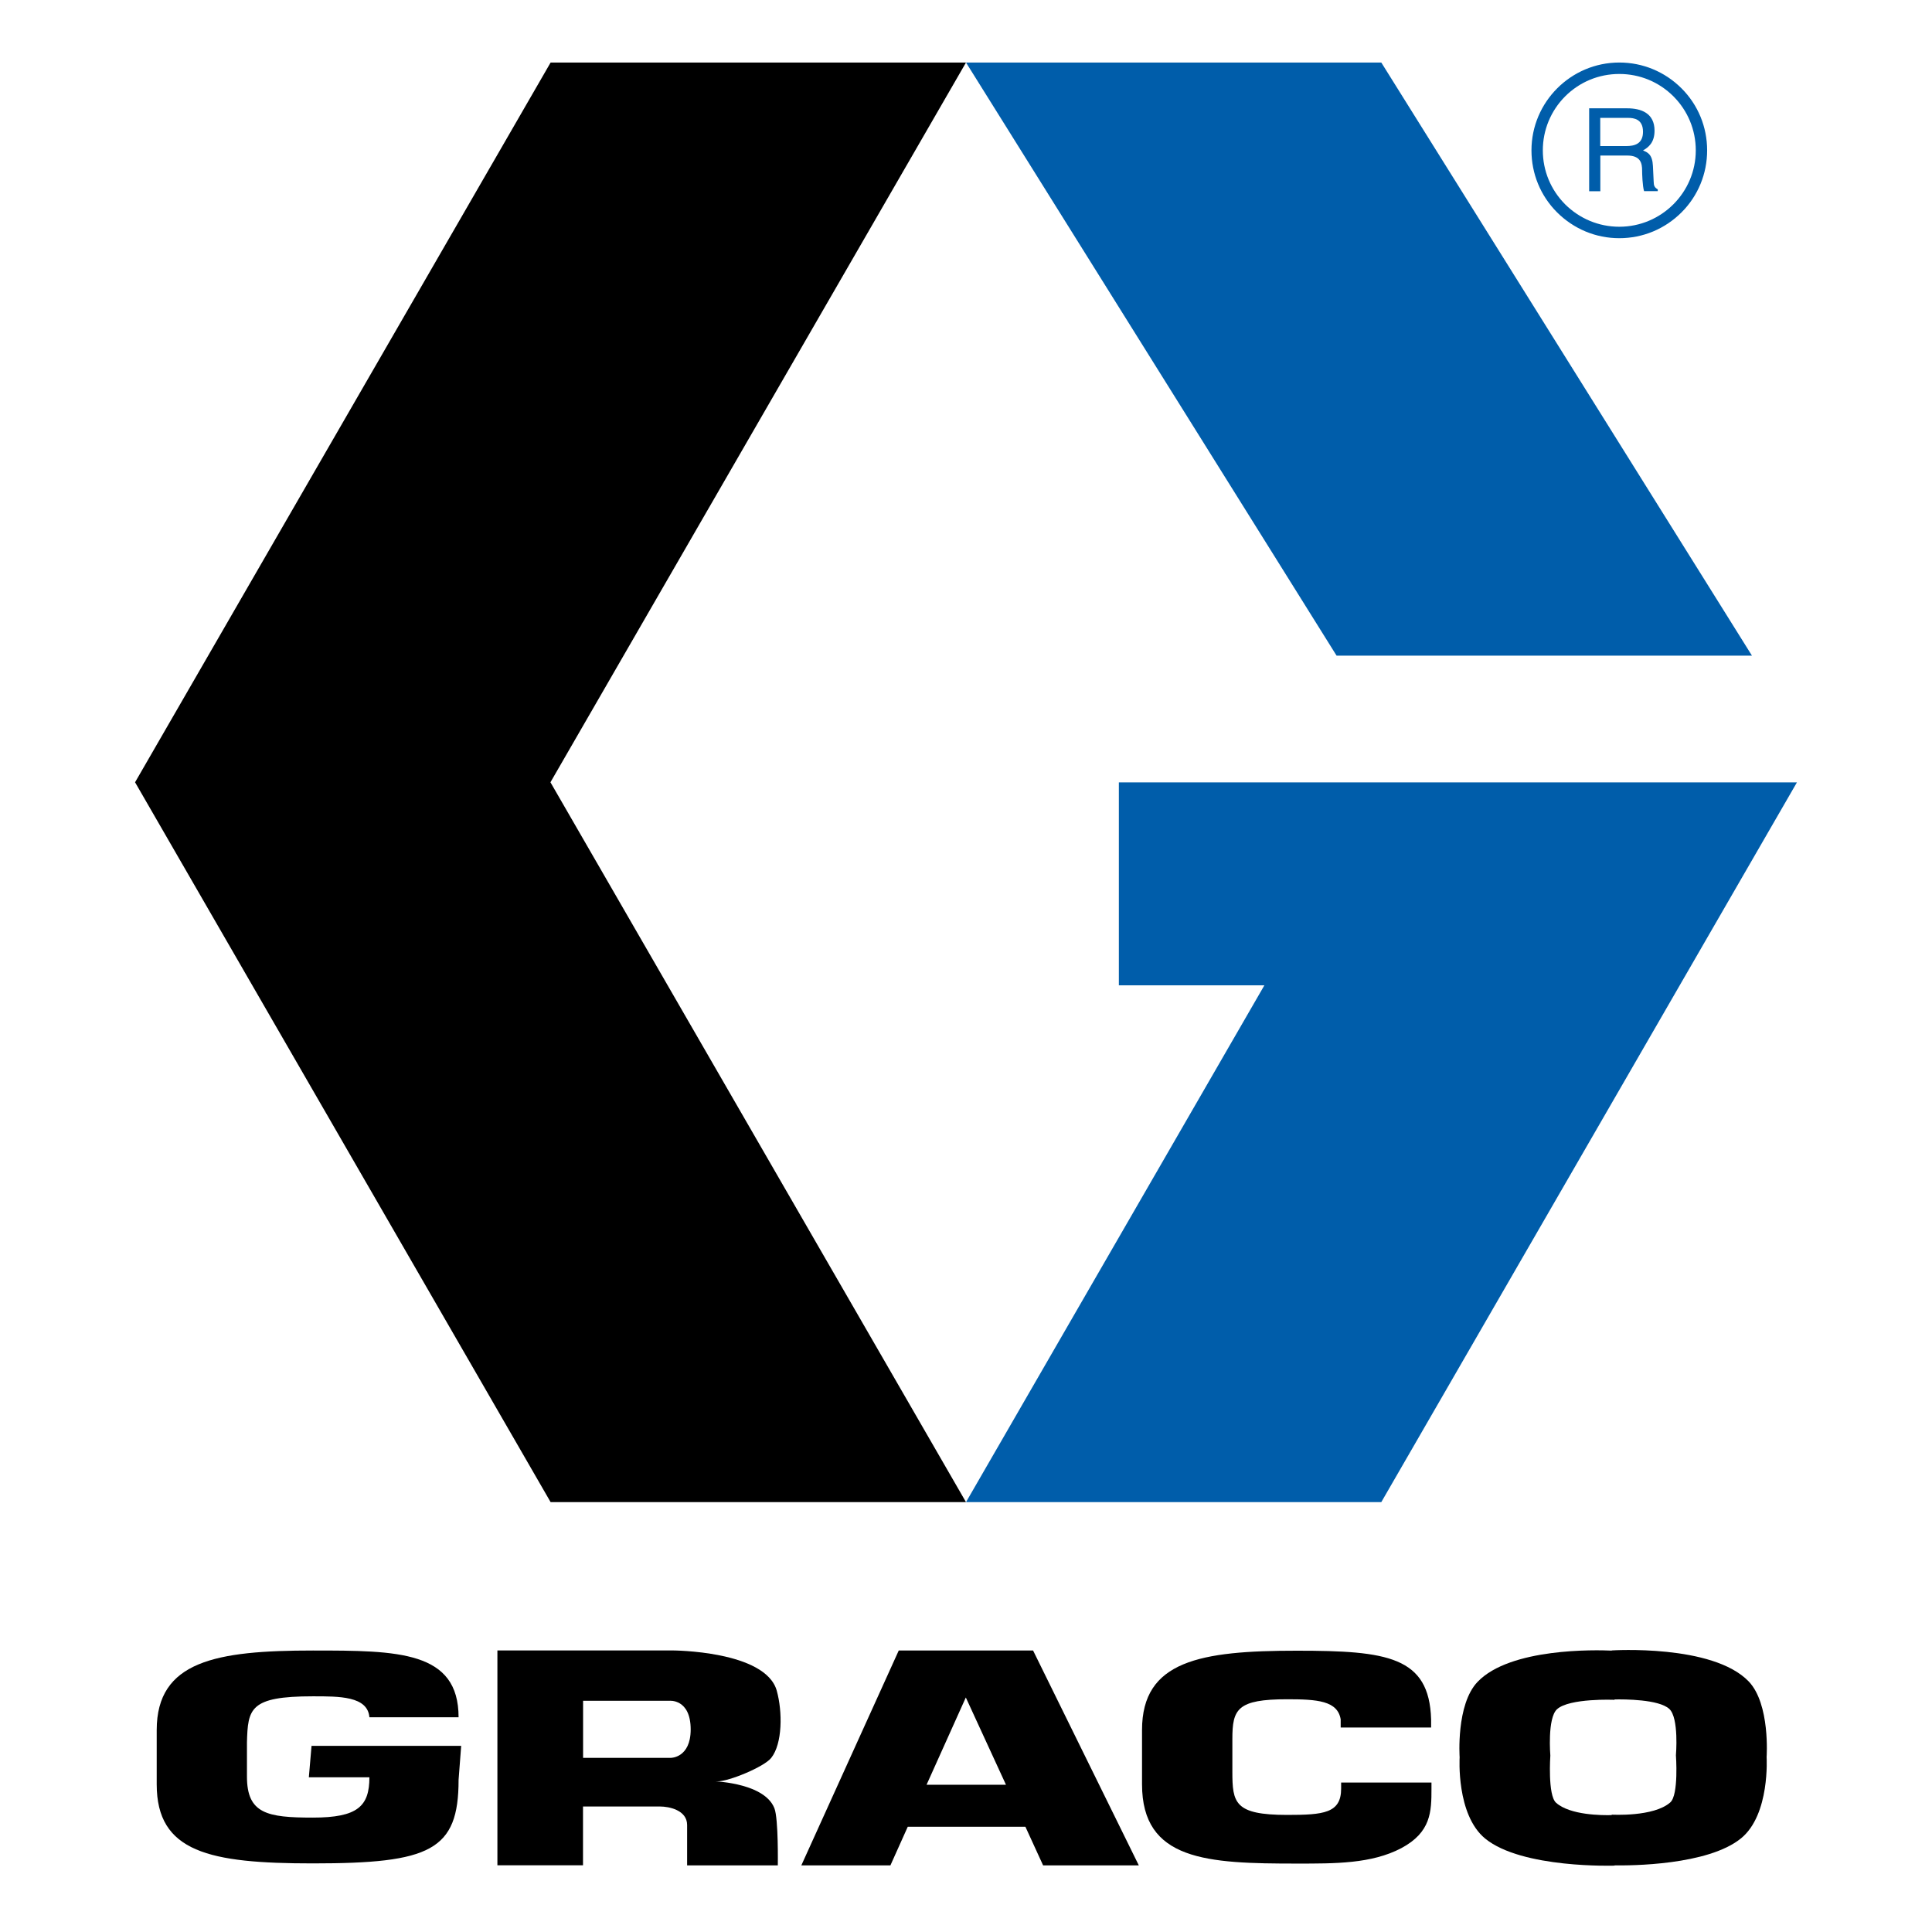
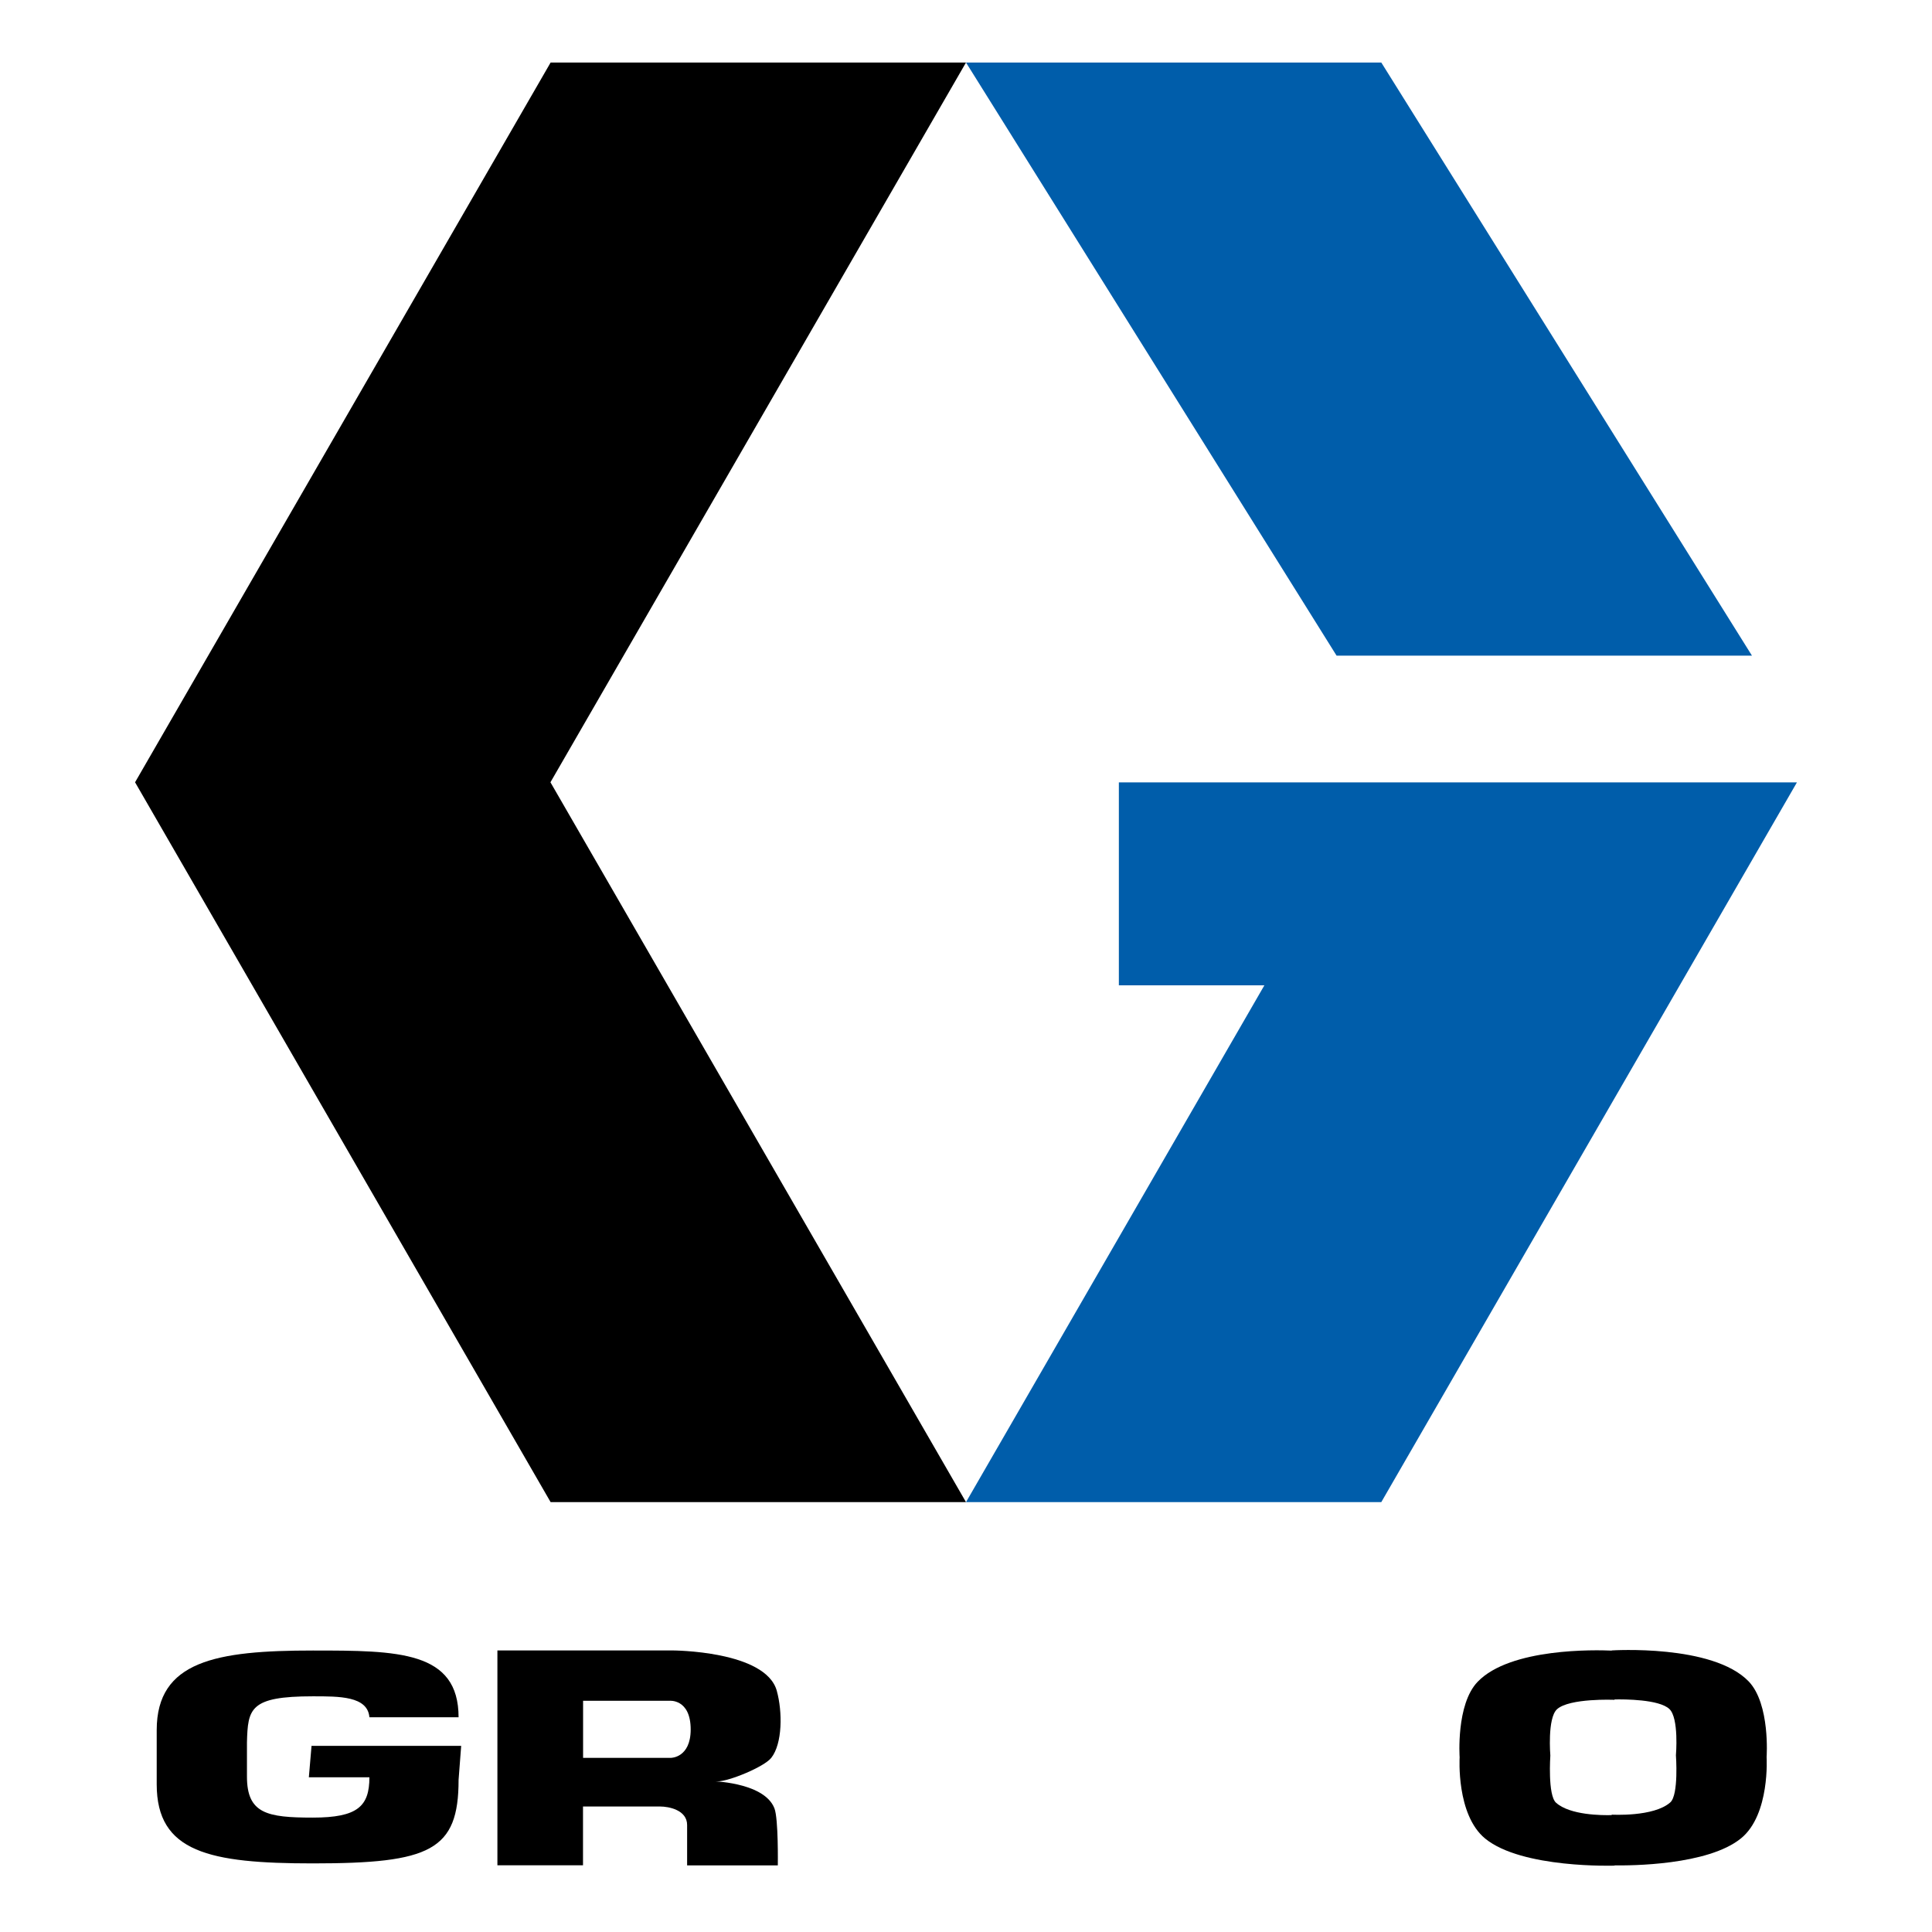
<svg xmlns="http://www.w3.org/2000/svg" version="1.1" id="Layer_1" x="0px" y="0px" viewBox="0 0 216 216" style="enable-background:new 0 0 216 216;" xml:space="preserve">
  <style type="text/css">
	.st0{fill:#005DAA;}
</style>
  <g>
    <g>
      <g>
-         <path class="st0" d="M172.49,16.81c0-2.27,0.89-4.42,2.49-6.03c1.62-1.62,3.77-2.51,6.06-2.51c2.29,0,4.44,0.89,6.06,2.51     c1.6,1.61,2.49,3.75,2.49,6.03c0,4.71-3.84,8.54-8.55,8.54c-2.29,0-4.44-0.9-6.06-2.51C173.38,21.23,172.49,19.09,172.49,16.81z      M181.04,26.63c2.63,0,5.1-1.03,6.96-2.89c1.85-1.85,2.86-4.32,2.86-6.93c0-2.61-1.01-5.08-2.86-6.93     c-1.86-1.86-4.33-2.89-6.96-2.89c-5.41,0-9.82,4.41-9.82,9.82c0,2.61,1.01,5.08,2.86,6.93C175.95,25.6,178.41,26.63,181.04,26.63     z" />
-       </g>
-       <path class="st0" d="M178.92,21.38h-1.25v-9.27h4.27c1.52,0,3.04,0.53,3.04,2.49c0,1.37-0.7,1.88-1.29,2.22    c0.53,0.22,1.05,0.45,1.11,1.74l0.08,1.68c0.01,0.52,0.08,0.71,0.46,0.93v0.2h-1.53c-0.18-0.57-0.22-1.98-0.22-2.32    c0-0.76-0.15-1.66-1.65-1.66h-3.02V21.38z M178.92,16.33h2.89c0.92,0,1.88-0.23,1.88-1.6c0-1.43-1.04-1.55-1.66-1.55h-3.12V16.33z    " />
+         </g>
    </g>
    <polygon points="61.56,6.99 108,6.99 61.54,87.46 108,167.94 61.56,167.94 15.1,87.46  " />
    <polygon class="st0" points="154.43,6.99 195.87,73.3 149.43,73.3 108,6.99  " />
    <polygon class="st0" points="125.09,87.47 200.9,87.47 154.43,167.94 108,167.94 141.36,110.16 125.09,110.16  " />
    <g>
-       <path d="M116.62,208.55h10.7l-11.82-24.02h-15.02l-10.89,24.02h9.96l1.94-4.32h13.15L116.62,208.55z M103.59,199.54l4.39-9.76    l4.49,9.76H103.59z" />
      <path d="M80.2,199.16c1.31,0,5.22-1.62,6.02-2.62c1.27-1.59,1.27-5.17,0.63-7.49c-1.23-4.53-11.72-4.53-11.72-4.53h-9.95h-1.5    h-8.07v24.02h9.57v-6.57c1.6,0,7.82,0,8.63,0c0.94,0,3.01,0.38,3.01,2.07c0,2.38,0,4.51,0,4.51h10.14c0,0,0.08-5.21-0.38-6.38    C85.38,199.08,78.89,199.16,80.2,199.16z M75.01,196.53h-9.82v-6.38h9.64c0,0,2.39-0.26,2.39,3.22    C77.21,196.54,75.01,196.53,75.01,196.53z" />
      <path d="M195.51,187.99c-4.03-4.2-15.32-3.47-15.32-3.47v0.02c-1.78-0.08-11.34-0.32-14.99,3.49c-2.43,2.53-2.01,8.44-2.01,8.44    s-0.4,6.41,2.85,9.08c4.12,3.38,14.47,3.03,14.47,3.03v-0.03c1.71,0.03,10.44,0.01,14.15-3.03c3.25-2.66,2.85-9.08,2.85-9.08    S197.93,190.53,195.51,187.99z M186.74,201.51c-1.86,1.65-6.55,1.37-6.55,1.37v0.05c-1.05,0.03-4.65,0.02-6.22-1.38    c-0.95-0.84-0.64-5.28-0.64-5.28s-0.35-4.16,0.74-5.17c1.38-1.27,6.44-1.06,6.44-1.06v-0.04c1.09-0.02,4.95-0.02,6.12,1.06    c1.1,1.01,0.74,5.18,0.74,5.18S187.7,200.66,186.74,201.51z" />
      <g>
-         <path d="M149.94,199.28v0.69c0,2.75-1.96,2.94-6.03,2.94c-5.89,0-6.13-1.35-6.13-4.84v-3.65c0-3.34,0.54-4.44,6.13-4.44     c3.34,0,5.64,0.16,5.98,2.25v0.91H160v-0.91c-0.2-7.03-4.91-7.68-15.01-7.68c-10.79,0-17.31,1.12-17.31,8.87v6.06     c0,8.56,7.3,8.87,17.31,8.87c4.26,0,8.34,0.03,11.67-1.72c3.34-1.78,3.38-4.09,3.38-6.65v-0.69H149.94z" />
-       </g>
+         </g>
      <g>
        <path d="M51.27,192c0-7.43-6.77-7.47-16.29-7.47c-10.79,0-17.46,1.16-17.46,8.9v6.06c0,7.59,5.89,8.84,17.46,8.84     c13.14,0,16.29-1.44,16.29-9.34l0.29-3.8H34.83l-0.3,3.51h6.77c0,3.25-1.32,4.51-6.33,4.51c-5.1,0-7.36-0.44-7.36-4.59v-3.81     c0.1-3.78,0.3-5.16,7.36-5.16c2.94,0,6.13-0.03,6.33,2.34H51.27z" />
      </g>
    </g>
  </g>
</svg>